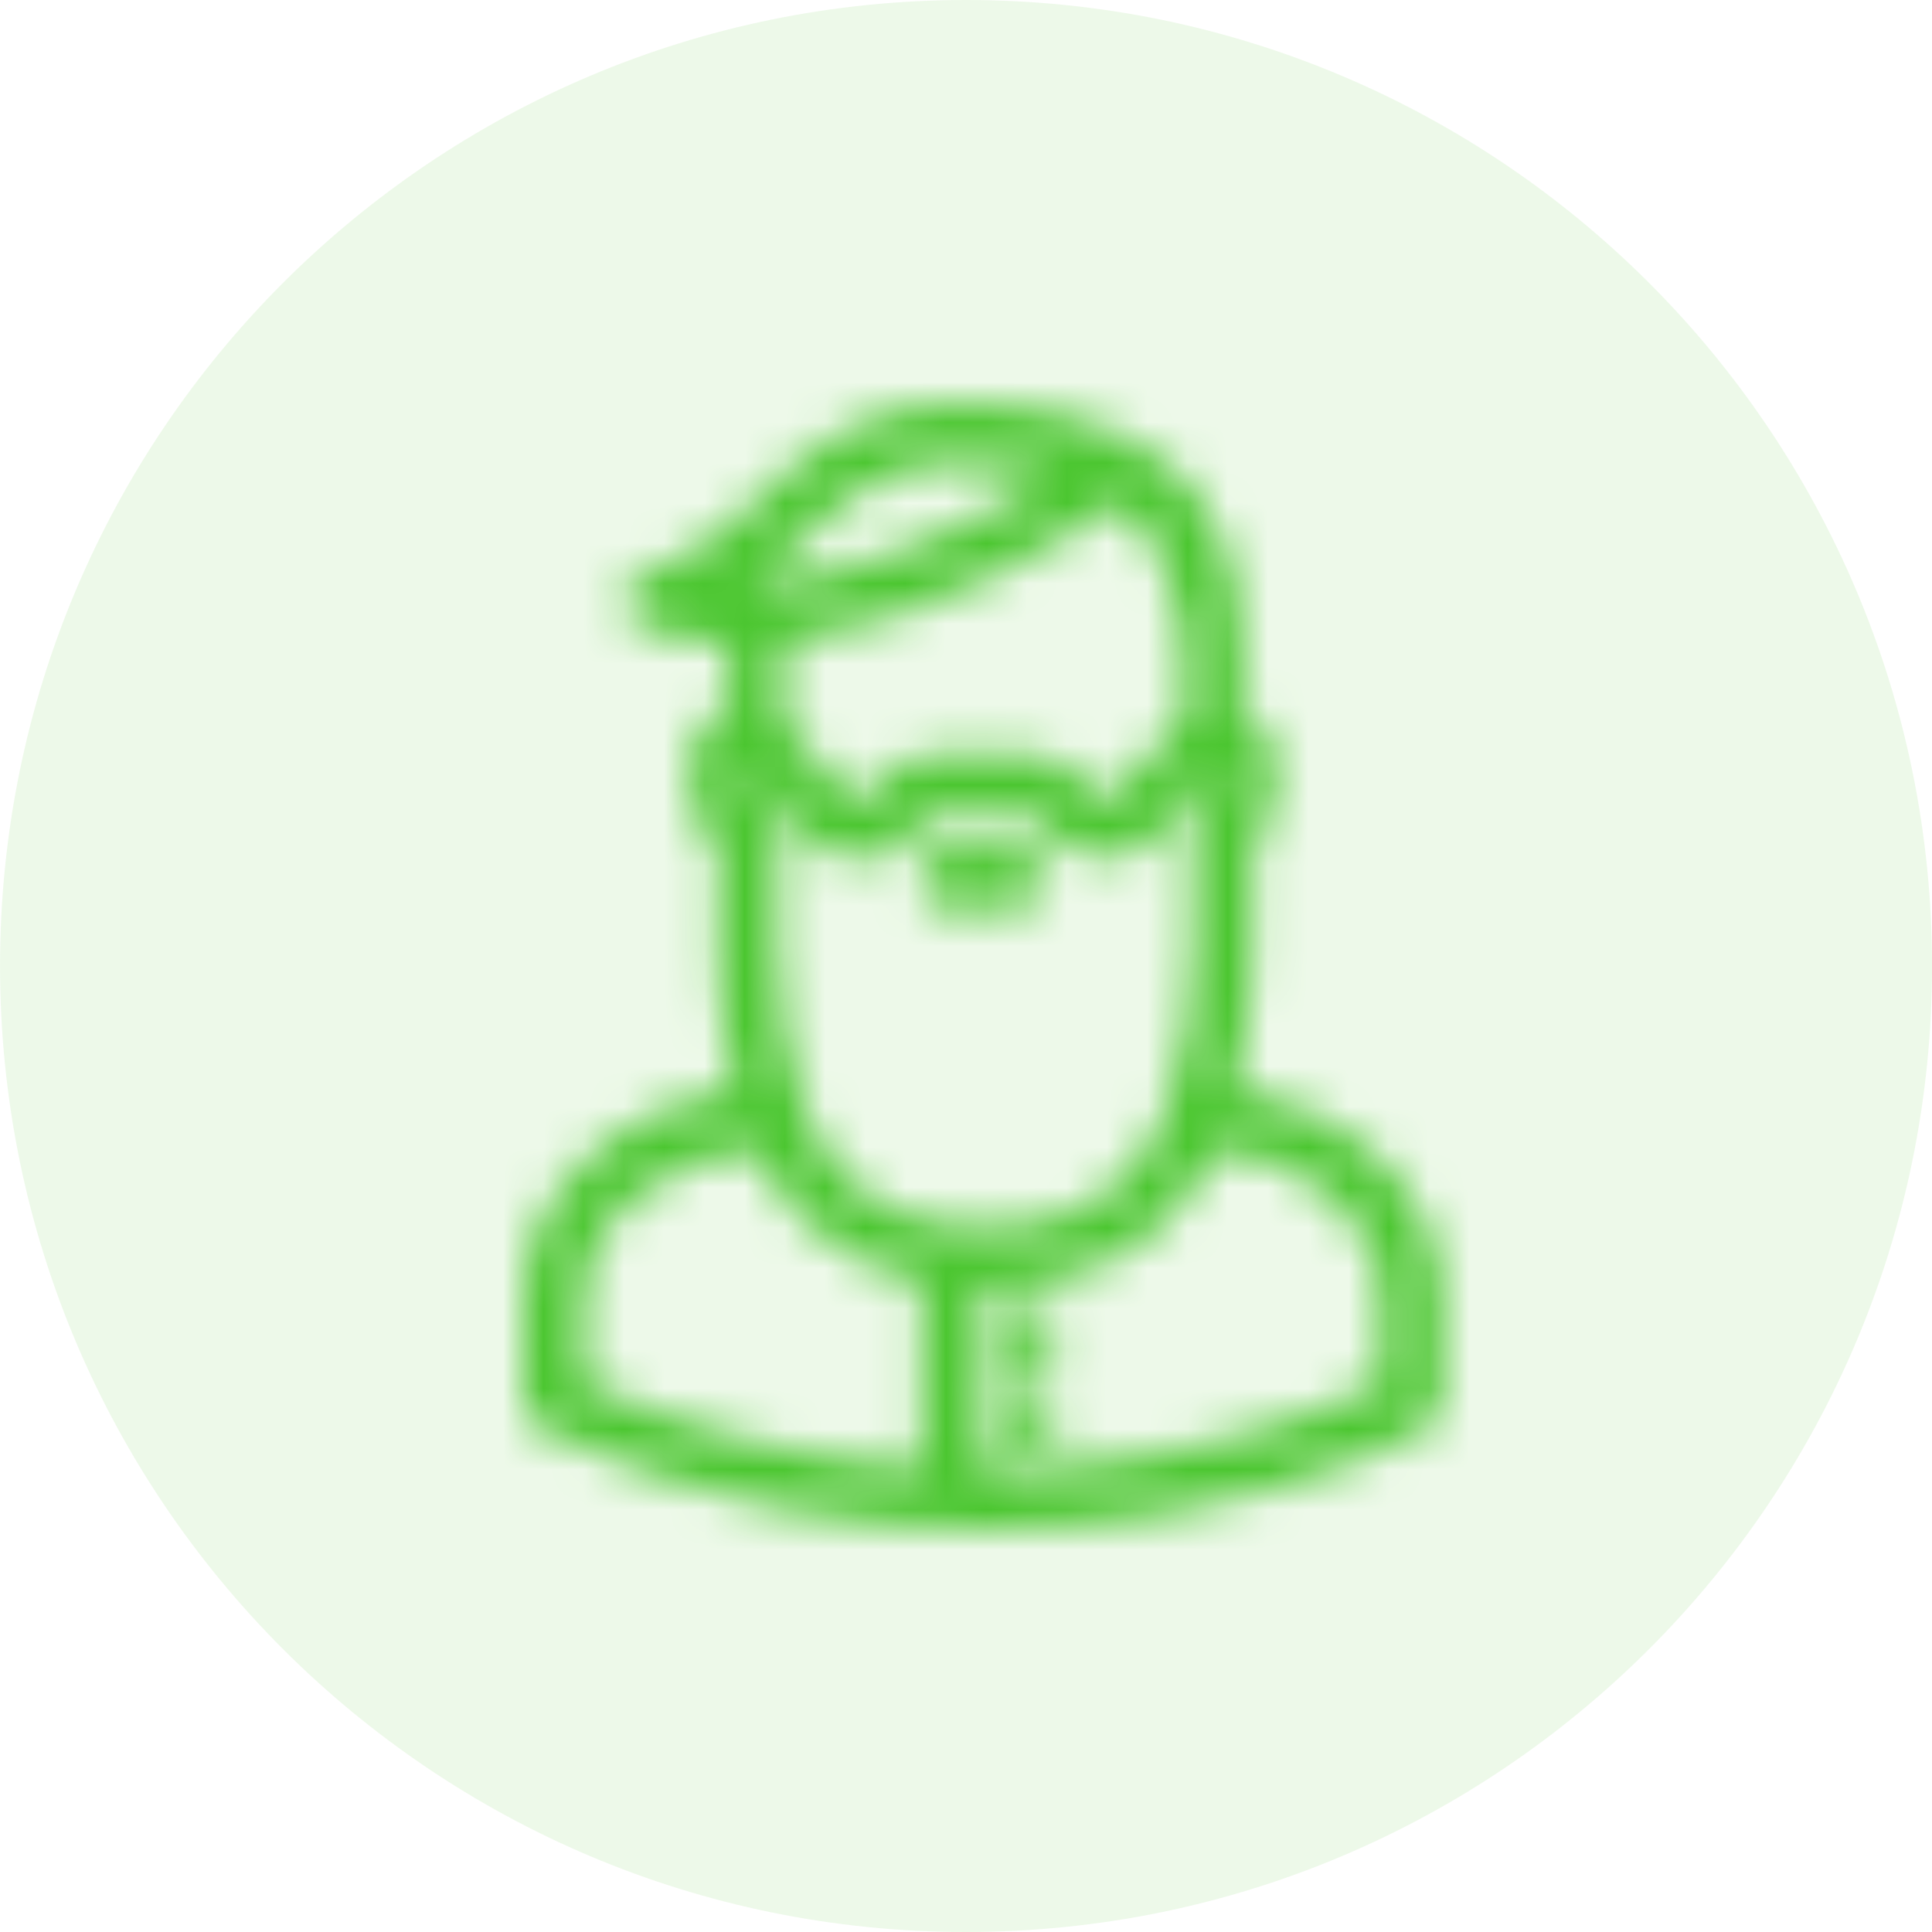
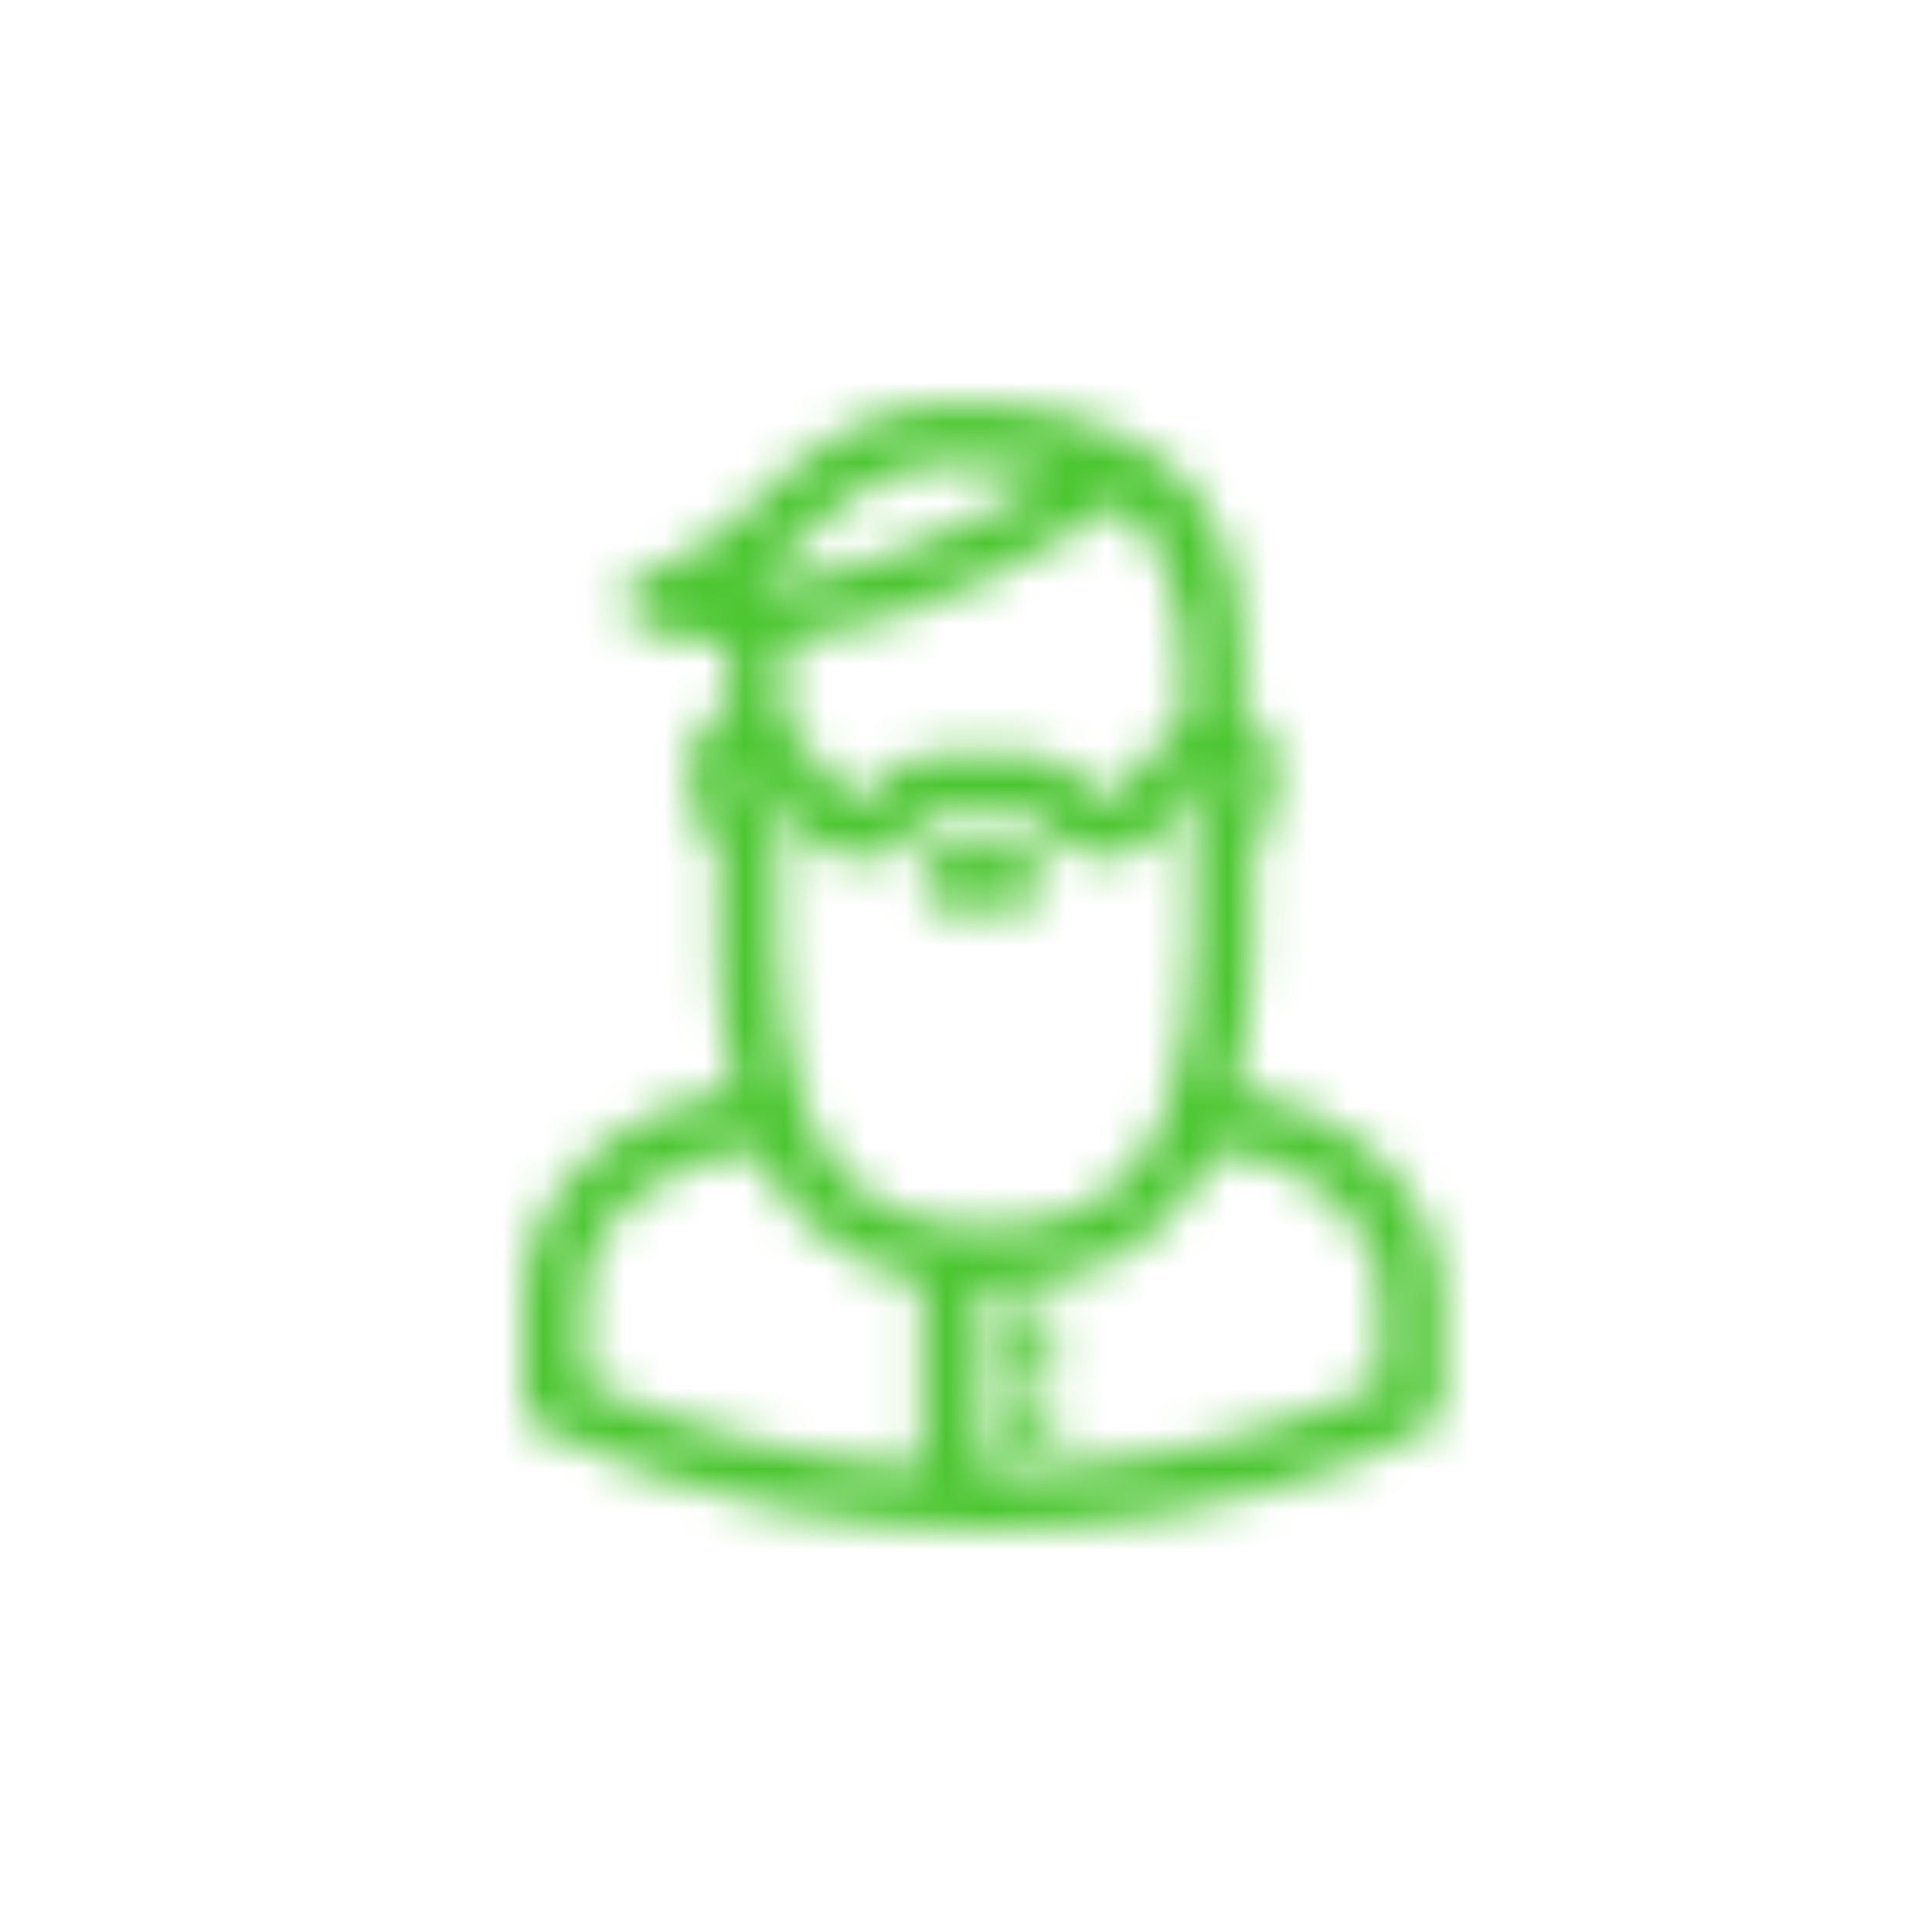
<svg xmlns="http://www.w3.org/2000/svg" width="48" height="48" viewBox="0 0 48 48" fill="none">
  <g id="Group">
-     <path id="Vector" opacity="0.1" d="M24.001 48C37.256 48 48.001 37.255 48.001 24C48.001 10.745 37.256 0 24.001 0C10.746 0 0.001 10.745 0.001 24C0.001 37.255 10.746 48 24.001 48Z" fill="#47C723" />
    <g id="Group_2">
      <g id="Mask group">
        <mask id="mask0_101_38826" style="mask-type:luminance" maskUnits="userSpaceOnUse" x="13" y="10" width="23" height="28">
          <g id="Group_3">
            <path id="Vector_2" d="M28.078 10.925C26.577 10.186 25.116 10 23.902 10C21.442 10 20.043 11.202 18.812 12.433C17.365 13.879 16.085 14.217 16.077 14.219C15.754 14.297 15.523 14.579 15.509 14.911C15.494 15.243 15.709 15.544 16.024 15.649C16.656 15.86 17.338 15.98 18.092 16.01V17.55C17.149 17.873 16.883 19.139 17.385 20.56C17.463 20.784 17.635 20.944 17.843 21.016C17.841 21.163 17.837 21.316 17.835 21.475C17.812 23.084 17.767 25.202 18.274 27.122C15.695 27.373 13.001 29.465 13.001 32.207V34.836C13.001 35.125 13.182 35.387 13.443 35.51C17.493 37.411 21.318 38 24.496 38C26.168 38 27.667 37.837 28.924 37.616C32.883 36.92 35.348 35.543 35.451 35.485C35.685 35.353 35.815 35.105 35.815 34.836V32.207C35.815 29.463 33.2 27.37 30.666 27.122C31.174 25.201 31.152 23.084 31.129 21.475C31.127 21.303 31.129 21.139 31.127 20.981C31.293 20.897 31.396 20.753 31.462 20.564C31.946 19.195 31.667 17.97 30.819 17.595V17.318C30.913 16.791 31.319 12.519 28.078 10.925ZM28.752 20.77C29.134 20.369 30.245 19.128 30.245 19.128C30.26 19.316 30.242 19.599 30.135 19.948C29.847 20.051 29.641 20.325 29.641 20.648C29.641 20.907 29.645 21.192 29.65 21.496C29.684 23.856 29.735 27.422 27.929 29.255C27.11 30.086 25.983 30.491 24.486 30.491C22.989 30.491 21.862 30.086 21.042 29.255C19.236 27.422 19.288 23.856 19.322 21.496C19.326 21.192 19.33 20.907 19.33 20.648C19.33 20.288 19.075 19.988 18.736 19.919C18.642 19.603 18.622 19.343 18.633 19.161L20.021 20.811C20.373 21.142 20.851 21.338 21.299 21.338C21.757 21.338 22.215 21.166 22.57 20.821L23.054 20.349C23.119 20.287 23.203 20.25 23.286 20.25H25.488C25.571 20.25 25.656 20.287 25.718 20.347L26.182 20.802C26.893 21.491 28.069 21.487 28.752 20.77ZM29.405 17.845L27.675 19.74C27.547 19.859 27.344 19.858 27.22 19.737L26.756 19.271C26.411 18.936 25.961 18.741 25.488 18.741H23.286C22.813 18.741 22.363 18.936 22.016 19.272L21.533 19.749C21.412 19.867 21.196 19.878 21.066 19.777L19.506 17.973V15.949C23.089 15.534 26.556 13.338 27.767 12.504C29.734 14.086 29.405 17.148 29.405 17.179V17.845ZM19.873 13.485C20.965 12.393 22.024 11.488 23.919 11.488C24.574 11.488 25.31 11.6 26.118 11.82C24.488 12.834 21.484 14.434 18.66 14.525C19.043 14.246 19.453 13.905 19.873 13.485ZM14.509 32.207C14.509 30.201 16.857 28.586 18.797 28.586C18.8 28.586 18.805 28.585 18.808 28.585C19.104 29.216 19.461 29.798 19.955 30.3C20.738 31.094 21.768 31.607 22.9 31.838V36.461C20.354 36.298 17.526 35.712 14.509 34.359V32.207ZM34.307 34.381C33.553 34.769 31.476 35.649 28.627 36.15C27.428 36.361 26.011 36.514 24.408 36.51V31.978C24.408 31.978 24.454 31.979 24.47 31.979C26.36 31.979 27.883 31.414 28.981 30.3C29.476 29.798 29.862 29.215 30.157 28.584C30.166 28.585 30.149 28.586 30.157 28.586C32.088 28.586 34.307 30.168 34.307 32.207V34.381ZM25.978 21.852C25.978 21.442 25.644 21.098 25.233 21.098H23.547C23.136 21.098 22.802 21.442 22.802 21.852C22.802 22.263 23.136 22.607 23.547 22.607H25.233C25.644 22.607 25.978 22.263 25.978 21.852ZM25.58 32.406C25.385 32.406 25.193 32.485 25.055 32.624C24.916 32.761 24.837 32.954 24.837 33.149C24.837 33.345 24.916 33.538 25.055 33.675C25.194 33.814 25.385 33.893 25.58 33.893C25.777 33.893 25.968 33.814 26.106 33.675C26.245 33.538 26.325 33.346 26.325 33.149C26.325 32.953 26.245 32.761 26.106 32.624C25.968 32.485 25.777 32.406 25.58 32.406ZM25.58 34.39C25.385 34.39 25.192 34.469 25.055 34.608C24.916 34.746 24.837 34.937 24.837 35.134C24.837 35.329 24.916 35.522 25.055 35.66C25.194 35.799 25.385 35.878 25.58 35.878C25.776 35.878 25.968 35.799 26.108 35.66C26.245 35.521 26.325 35.329 26.325 35.134C26.325 34.938 26.245 34.746 26.108 34.608C25.968 34.469 25.777 34.39 25.58 34.39Z" fill="white" />
          </g>
        </mask>
        <g mask="url(#mask0_101_38826)">
          <g id="Group_4">
            <path id="Vector_3" d="M39.001 9H9.001V39H39.001V9Z" fill="#4BC630" />
          </g>
        </g>
      </g>
    </g>
  </g>
</svg>